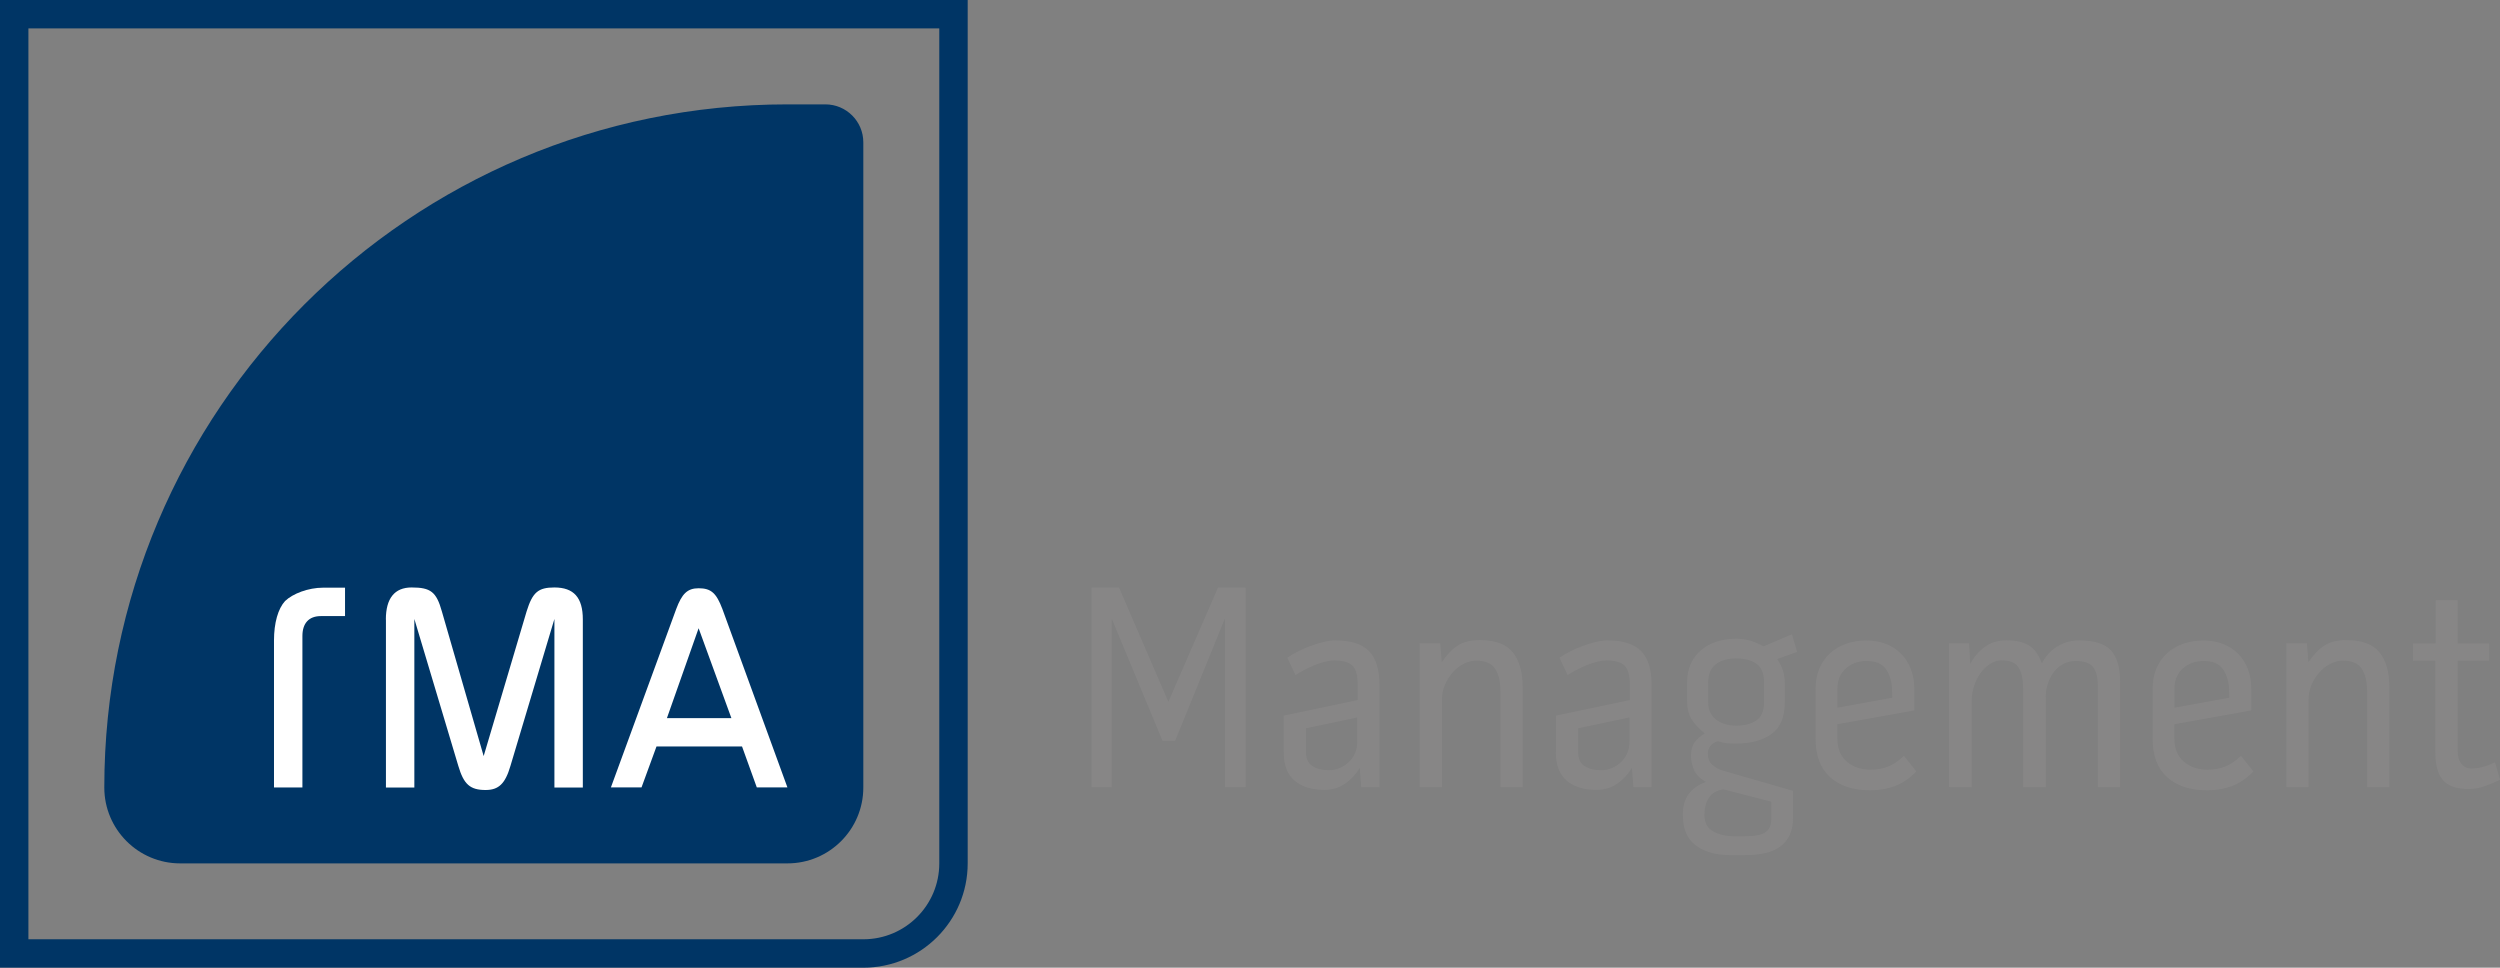
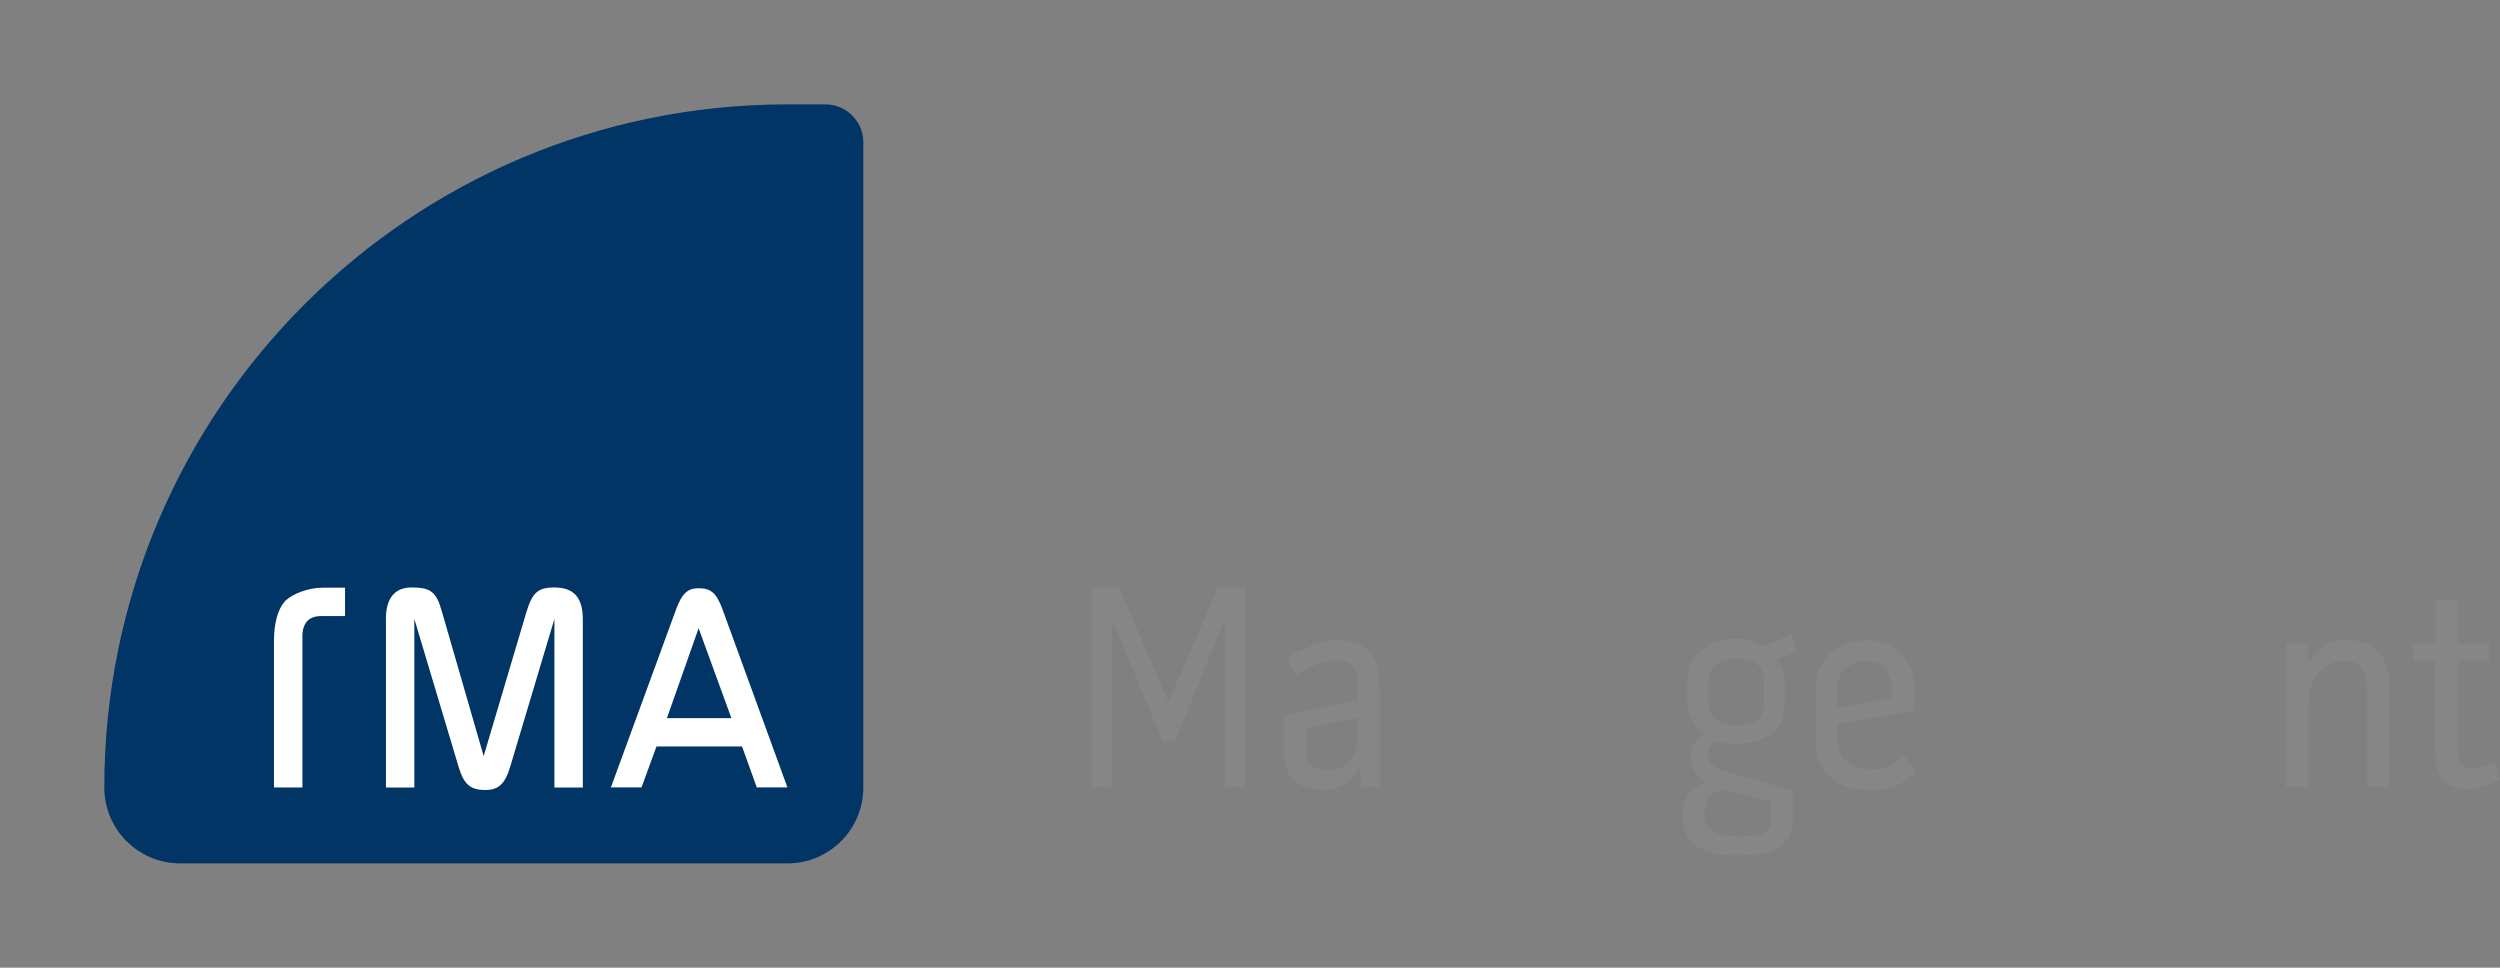
<svg xmlns="http://www.w3.org/2000/svg" id="Ebene_1" viewBox="0 0 350.19 135.55">
  <rect x="0" y="0" width="350.19" height="135.55" fill="#808080" stroke="none" />
  <defs>
    <style>.cls-1{fill:#878686;}.cls-1,.cls-2,.cls-3{stroke-width:0px;}.cls-2{fill:#003565;}.cls-3{fill:#fff;}</style>
  </defs>
-   <path class="cls-2" d="M0,0v135.55h120.94c8.06,0,14.61-6.55,14.61-14.61V0H0ZM131.57,120.94c0,5.87-4.76,10.63-10.63,10.63H3.98V3.98h127.59v116.96Z" />
  <path class="cls-2" d="M14.61,110.31C14.61,57.46,57.45,14.62,110.3,14.62h5.31c2.94,0,5.32,2.38,5.32,5.32v90.37c0,5.87-4.76,10.63-10.63,10.63H25.24c-5.87,0-10.63-4.76-10.63-10.63Z" />
  <path class="cls-3" d="M54.05,86.77c0-2.95,1.22-4.48,3.6-4.48,2.68,0,3.48.61,4.25,3.37l5.85,20.25,6.01-20.25c.84-2.71,1.64-3.37,3.9-3.37,2.72,0,3.98,1.42,3.98,4.48v23.54h-3.98v-23.61l-6.16,20.59c-.73,2.49-1.65,3.37-3.48,3.37-2.18,0-3.06-.8-3.82-3.37l-6.16-20.59v23.61h-3.98v-23.54Z" />
  <path class="cls-3" d="M94.72,85.31c.8-2.14,1.57-2.91,3.14-2.91,1.76,0,2.49.69,3.33,2.91l9.11,24.99h-4.29l-2.07-5.74h-11.98l-2.1,5.74h-4.29l9.15-24.99ZM93.42,100.59h9.03l-4.59-12.59-4.44,12.59Z" />
  <path class="cls-3" d="M38.38,89.72c0-2.48.57-4.45,1.55-5.53,1.09-1.04,3.26-1.87,5.33-1.87h3.07v3.98h-3.38c-1.71,0-2.59,1.03-2.59,2.79v21.22h-3.98v-20.59Z" />
  <path class="cls-1" d="M156.75,82.31l6.91,16,6.95-16h3.87v27.96h-2.88v-23.69l-6.99,17.19h-1.77l-7.11-17.11v23.6h-2.84v-27.96h3.87Z" />
  <path class="cls-1" d="M187.1,89.71c2.14,0,3.69.5,4.67,1.5.97,1,1.46,2.57,1.46,4.71v14.35h-2.55l-.21-2.71c-.52.88-1.2,1.61-2.04,2.2-.84.59-1.82.88-2.94.88-1.75,0-3.14-.43-4.15-1.29-1.01-.86-1.52-2.17-1.52-3.93v-5.18l10.36-2.18v-2.14c0-1.29-.24-2.18-.72-2.67-.48-.49-1.35-.74-2.61-.74-.36,0-.77.06-1.25.18-.48.12-.97.29-1.48.49-.51.21-.99.43-1.46.68-.47.25-.86.48-1.19.7l-1.15-2.43c.38-.27.86-.55,1.42-.84.56-.29,1.15-.55,1.77-.78.62-.23,1.24-.43,1.87-.58.63-.15,1.21-.23,1.73-.23ZM190.14,100.49l-7.2,1.52v3.33c0,.93.3,1.59.9,1.97.6.38,1.37.58,2.3.58.55,0,1.06-.1,1.54-.31.48-.21.9-.49,1.27-.84.37-.36.66-.77.86-1.25.21-.48.31-1.01.31-1.58v-3.41Z" />
-   <path class="cls-1" d="M207.33,89.67c2.14,0,3.67.57,4.58,1.71.92,1.14,1.38,2.78,1.38,4.91v13.98h-3.12v-13.58c0-1.26-.25-2.26-.74-3.02-.49-.75-1.37-1.13-2.63-1.13-.63,0-1.24.16-1.83.47-.59.32-1.1.73-1.54,1.25-.44.52-.79,1.09-1.05,1.72-.26.63-.39,1.26-.39,1.89v12.39h-3.13v-20.15h2.88l.21,2.67c.68-1.04,1.43-1.82,2.22-2.34.79-.52,1.85-.78,3.17-.78Z" />
-   <path class="cls-1" d="M225.22,89.71c2.14,0,3.69.5,4.67,1.5.97,1,1.46,2.57,1.46,4.71v14.35h-2.55l-.21-2.71c-.52.88-1.2,1.61-2.04,2.2-.84.59-1.82.88-2.94.88-1.76,0-3.14-.43-4.15-1.29-1.01-.86-1.52-2.17-1.52-3.93v-5.18l10.36-2.18v-2.14c0-1.29-.24-2.18-.72-2.67-.48-.49-1.35-.74-2.61-.74-.36,0-.77.06-1.25.18-.48.12-.97.29-1.48.49-.51.21-.99.43-1.46.68-.47.25-.86.48-1.19.7l-1.15-2.43c.38-.27.86-.55,1.42-.84.56-.29,1.15-.55,1.77-.78.62-.23,1.24-.43,1.87-.58.63-.15,1.21-.23,1.73-.23ZM228.26,100.49l-7.2,1.52v3.33c0,.93.3,1.59.91,1.97.6.38,1.37.58,2.3.58.55,0,1.06-.1,1.54-.31.48-.21.9-.49,1.27-.84.37-.36.66-.77.86-1.25.21-.48.31-1.01.31-1.58v-3.41Z" />
  <path class="cls-1" d="M251.17,110.77v3.74c0,.99-.17,1.82-.49,2.49-.33.67-.79,1.21-1.37,1.63-.59.41-1.29.71-2.09.88-.81.18-1.7.27-2.69.27h-2.21c-1.97,0-3.56-.45-4.78-1.36-1.22-.9-1.82-2.34-1.82-4.32,0-2.28,1.08-3.8,3.25-4.57-.88-.49-1.45-1.08-1.71-1.75-.26-.67-.39-1.32-.39-1.95,0-.71.15-1.3.45-1.77.3-.47.79-.9,1.48-1.32-.8-.66-1.41-1.31-1.83-1.95-.42-.64-.64-1.5-.64-2.57v-2.67c0-.96.17-1.82.51-2.57.34-.75.82-1.39,1.44-1.91.62-.52,1.34-.92,2.18-1.19.84-.27,1.75-.41,2.73-.41.71,0,1.37.09,1.97.27.6.18,1.23.45,1.89.8l3.95-1.69.74,2.47-2.8.99c.38.58.66,1.13.82,1.67.16.53.25,1.12.25,1.75v2.59c0,2.11-.62,3.61-1.87,4.5-1.25.89-2.91,1.34-5,1.34-.49,0-.93-.02-1.32-.06-.38-.04-.77-.13-1.15-.27-.47.11-.82.32-1.07.64-.25.32-.37.68-.37,1.09,0,.71.23,1.26.7,1.64.46.38.97.64,1.52.78l9.71,2.8ZM245.97,117.04c.48-.07.88-.2,1.21-.39.33-.19.57-.47.74-.84.16-.37.23-.87.2-1.5v-2.01l-6.71-1.73c-.95.14-1.64.54-2.05,1.19-.41.66-.61,1.45-.61,2.38,0,1.1.41,1.87,1.23,2.32.82.45,1.79.68,2.91.68h1.43c.63,0,1.18-.04,1.66-.1ZM239.28,98.43c0,.58.11,1.06.33,1.46.22.4.51.73.88.99.37.26.79.45,1.25.58.47.12.96.19,1.48.19,1.12,0,2.05-.24,2.78-.72.73-.48,1.09-1.31,1.09-2.49v-2.8c.03-1.23-.31-2.11-1.01-2.63-.7-.52-1.67-.78-2.9-.78s-2.16.28-2.86.84c-.7.56-1.05,1.42-1.05,2.57v2.8Z" />
  <path class="cls-1" d="M262.1,107.81c.82,0,1.6-.14,2.32-.41.73-.27,1.49-.78,2.28-1.52l1.73,2.18c-.93.96-1.93,1.64-2.98,2.04-1.06.4-2.21.6-3.48.6-2.38,0-4.26-.61-5.61-1.83-1.36-1.22-2.04-3.02-2.04-5.41v-6.99c0-1.04.18-1.98.53-2.82.35-.84.84-1.54,1.46-2.12.62-.58,1.37-1.02,2.25-1.34.88-.31,1.83-.47,2.88-.47.99,0,1.89.16,2.71.47.82.32,1.53.77,2.12,1.36.59.59,1.05,1.3,1.38,2.14.33.84.5,1.76.5,2.78v3.04l-10.78,1.93v2.02c0,1.4.44,2.47,1.32,3.23.88.75,2.01,1.13,3.41,1.13ZM261.45,92.59c-1.15,0-2.12.35-2.9,1.05-.78.7-1.17,1.64-1.17,2.82v2.67l7.69-1.4-.08-1.77c-.16-1.1-.51-1.93-1.05-2.51-.54-.58-1.37-.86-2.49-.86Z" />
-   <path class="cls-1" d="M291.3,89.71c2.06,0,3.52.46,4.38,1.38.86.92,1.3,2.41,1.3,4.46v14.72h-3.13v-14.31c0-1.15-.23-2-.68-2.55-.45-.55-1.27-.82-2.45-.82-.6,0-1.17.14-1.69.41-.52.27-.96.64-1.32,1.11-.36.47-.64,1-.84,1.6-.2.6-.31,1.23-.31,1.89v12.67h-3.17v-13.94c0-1.18-.21-2.11-.62-2.8-.41-.69-1.21-1.03-2.38-1.03-.6,0-1.16.18-1.69.53-.52.36-.97.8-1.34,1.34-.37.53-.66,1.13-.86,1.79-.2.66-.31,1.29-.31,1.89v12.21h-3.17v-20.15h2.8l.16,2.88c.55-.99,1.23-1.78,2.06-2.39.82-.6,1.82-.9,3-.9,1.32,0,2.37.23,3.15.7.78.47,1.39,1.32,1.83,2.55.46-.99,1.17-1.77,2.12-2.37.95-.59,1.99-.88,3.15-.88Z" />
-   <path class="cls-1" d="M309.31,107.81c.82,0,1.6-.14,2.32-.41.73-.27,1.49-.78,2.28-1.52l1.73,2.18c-.93.96-1.93,1.64-2.98,2.04-1.06.4-2.21.6-3.48.6-2.39,0-4.26-.61-5.61-1.83-1.36-1.22-2.04-3.02-2.04-5.41v-6.99c0-1.04.18-1.98.53-2.82.35-.84.84-1.54,1.46-2.12.62-.58,1.37-1.02,2.25-1.34.88-.31,1.84-.47,2.88-.47.99,0,1.89.16,2.71.47.82.32,1.53.77,2.12,1.36.59.59,1.05,1.3,1.38,2.14.33.84.49,1.76.49,2.78v3.04l-10.77,1.93v2.02c0,1.4.44,2.47,1.32,3.23.88.75,2.01,1.13,3.41,1.13ZM308.66,92.59c-1.15,0-2.12.35-2.9,1.05-.78.7-1.17,1.64-1.17,2.82v2.67l7.69-1.4-.08-1.77c-.17-1.1-.52-1.93-1.05-2.51-.54-.58-1.37-.86-2.49-.86Z" />
  <path class="cls-1" d="M328.72,89.67c2.14,0,3.67.57,4.59,1.71.92,1.14,1.38,2.78,1.38,4.91v13.98h-3.13v-13.58c0-1.26-.25-2.26-.74-3.02-.49-.75-1.37-1.13-2.63-1.13-.63,0-1.24.16-1.83.47-.59.32-1.1.73-1.54,1.25-.44.52-.79,1.09-1.05,1.72-.26.63-.39,1.26-.39,1.89v12.39h-3.12v-20.15h2.88l.21,2.67c.68-1.04,1.43-1.82,2.22-2.34.79-.52,1.85-.78,3.17-.78Z" />
  <path class="cls-1" d="M346.08,107.65c.55,0,1.08-.06,1.58-.19.51-.12,1.12-.35,1.83-.68l.7,2.43c-.63.33-1.33.63-2.1.9-.77.27-1.52.41-2.26.41-1.73,0-2.94-.42-3.64-1.25-.7-.84-1.05-2.1-1.05-3.81v-12.91h-3.13v-2.43h3.17v-6.05h3.08v6.05h4.4v2.43h-4.4v12.62c0,.8.18,1.4.53,1.83.36.43.78.64,1.28.64Z" />
</svg>